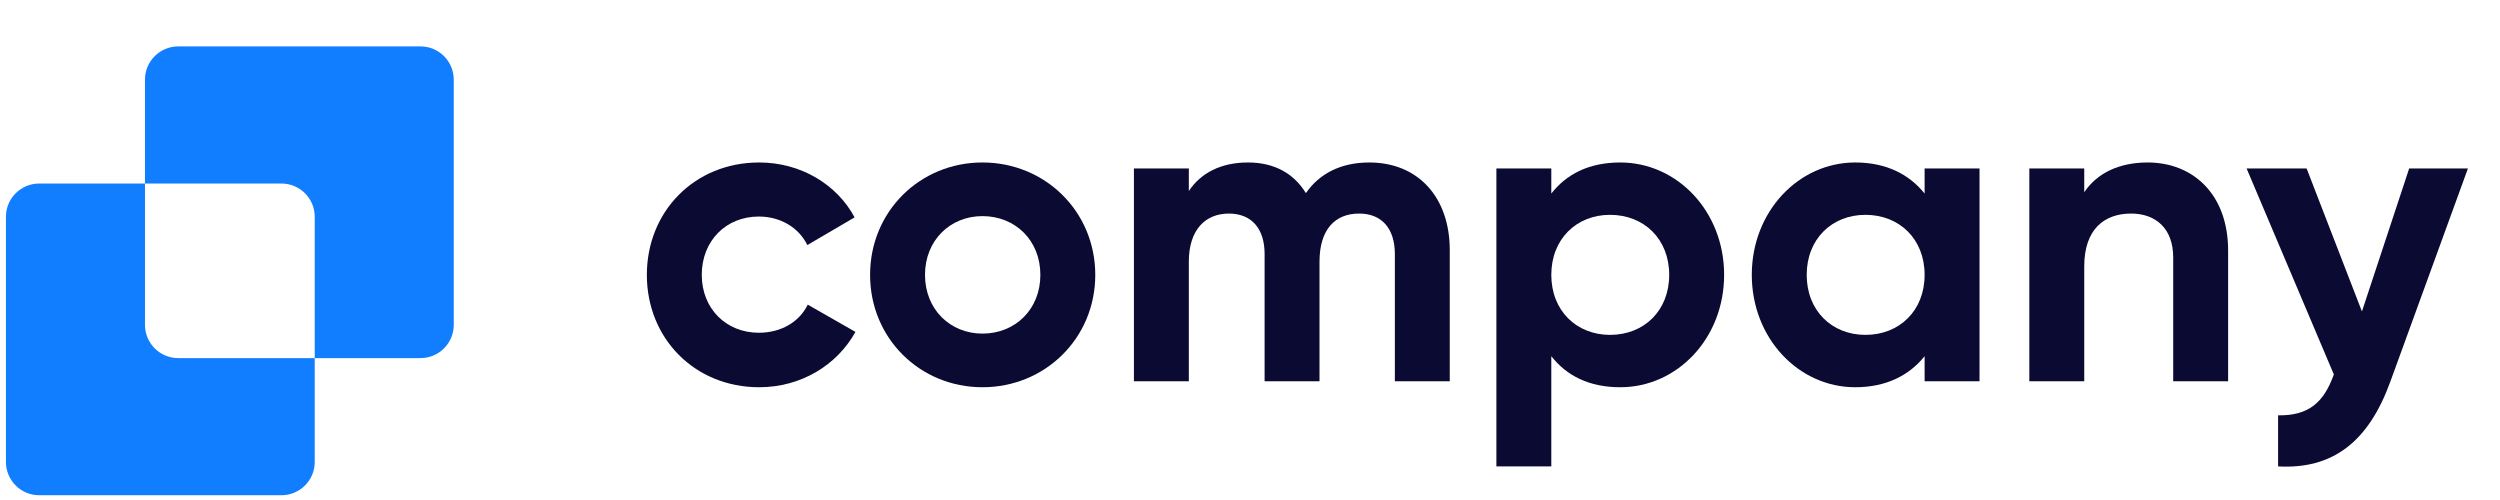
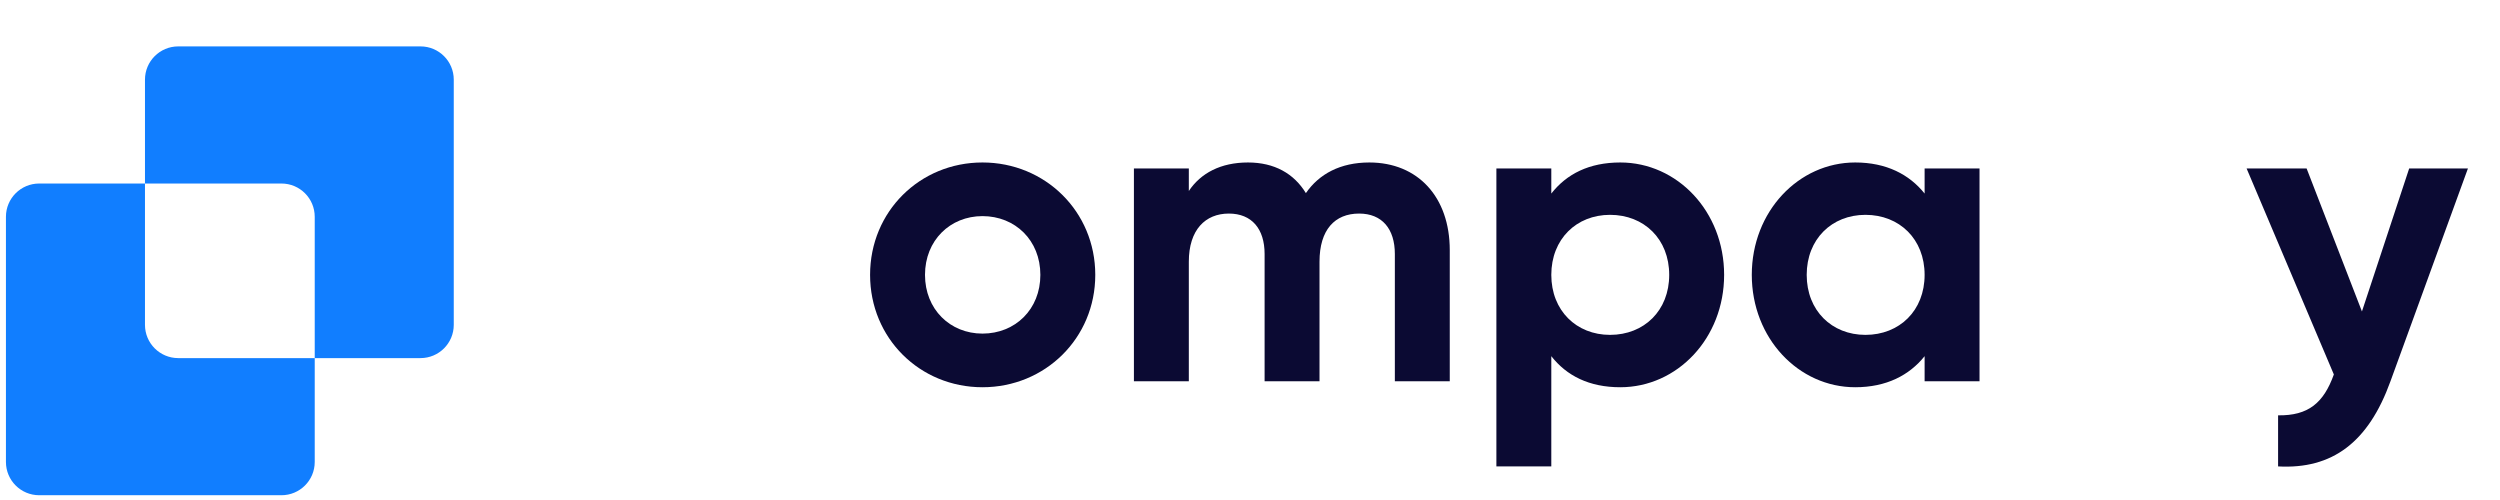
<svg xmlns="http://www.w3.org/2000/svg" width="200" height="40" viewBox="0 0 200 40" fill="none">
  <path d="M192.735 13.475H197.435L191.237 30.502C189.466 35.406 186.571 37.551 182.247 37.313V33.227C184.664 33.261 185.89 32.239 186.708 29.957L179.727 13.475H184.528L188.955 24.917L192.735 13.475Z" fill="#0B0A33" />
-   <path d="M171.813 12.998C175.423 12.998 178.249 15.518 178.249 20.048V30.502H173.856V20.593C173.856 18.277 172.46 17.085 170.485 17.085C168.339 17.085 166.739 18.345 166.739 21.308V30.502H162.346V13.475H166.739V15.382C167.76 13.85 169.531 12.998 171.813 12.998Z" fill="#0B0A33" />
  <path d="M153.969 13.475H158.362V30.502H153.969V28.493C152.743 30.026 150.904 30.979 148.418 30.979C143.889 30.979 140.143 27.063 140.143 21.989C140.143 16.915 143.889 12.998 148.418 12.998C150.904 12.998 152.743 13.952 153.969 15.484V13.475ZM149.235 26.79C151.959 26.79 153.969 24.849 153.969 21.989C153.969 19.128 151.959 17.187 149.235 17.187C146.545 17.187 144.536 19.128 144.536 21.989C144.536 24.849 146.545 26.79 149.235 26.79Z" fill="#0B0A33" />
  <path d="M129.621 12.998C134.184 12.998 137.93 16.915 137.93 21.989C137.93 27.063 134.184 30.979 129.621 30.979C127.135 30.979 125.33 30.059 124.104 28.493V37.313H119.711V13.475H124.104V15.484C125.33 13.918 127.135 12.998 129.621 12.998ZM128.803 26.79C131.528 26.79 133.537 24.849 133.537 21.989C133.537 19.128 131.528 17.187 128.803 17.187C126.113 17.187 124.104 19.128 124.104 21.989C124.104 24.849 126.113 26.79 128.803 26.79Z" fill="#0B0A33" />
  <path d="M109.545 12.998C113.427 12.998 115.981 15.757 115.981 20.014V30.502H111.588V20.32C111.588 18.311 110.567 17.085 108.728 17.085C106.787 17.085 105.561 18.379 105.561 20.933V30.502H101.168V20.32C101.168 18.311 100.146 17.085 98.307 17.085C96.434 17.085 95.106 18.379 95.106 20.933V30.502H90.713V13.475H95.106V15.28C96.059 13.85 97.66 12.998 99.839 12.998C101.951 12.998 103.517 13.884 104.471 15.45C105.527 13.918 107.229 12.998 109.545 12.998Z" fill="#0B0A33" />
  <path d="M78.598 30.979C73.592 30.979 69.607 27.063 69.607 21.989C69.607 16.915 73.592 12.998 78.598 12.998C83.604 12.998 87.622 16.915 87.622 21.989C87.622 27.063 83.604 30.979 78.598 30.979ZM78.598 26.688C81.22 26.688 83.229 24.747 83.229 21.989C83.229 19.23 81.22 17.289 78.598 17.289C76.01 17.289 74 19.23 74 21.989C74 24.747 76.01 26.688 78.598 26.688Z" fill="#0B0A33" />
-   <path d="M60.738 30.979C55.562 30.979 51.748 27.063 51.748 21.989C51.748 16.915 55.562 12.998 60.738 12.998C64.076 12.998 66.97 14.769 68.367 17.391L64.587 19.605C63.905 18.209 62.441 17.323 60.704 17.323C58.082 17.323 56.141 19.264 56.141 21.989C56.141 24.679 58.082 26.62 60.704 26.62C62.475 26.62 63.94 25.769 64.621 24.372L68.435 26.552C66.97 29.208 64.076 30.979 60.738 30.979Z" fill="#0B0A33" />
  <path fill-rule="evenodd" clip-rule="evenodd" d="M14.258 3.712C12.789 3.712 11.598 4.903 11.598 6.372V14.682H3.135C1.666 14.682 0.475 15.873 0.475 17.342V36.958C0.475 38.427 1.666 39.618 3.135 39.618H22.517C23.987 39.618 25.178 38.427 25.178 36.958V28.648H33.641C35.11 28.648 36.301 27.457 36.301 25.988V6.372C36.301 4.903 35.11 3.712 33.641 3.712H14.258ZM25.178 28.648V17.342C25.178 15.873 23.987 14.682 22.517 14.682H11.598V25.988C11.598 27.457 12.789 28.648 14.258 28.648H25.178Z" fill="#117EFF" />
</svg>